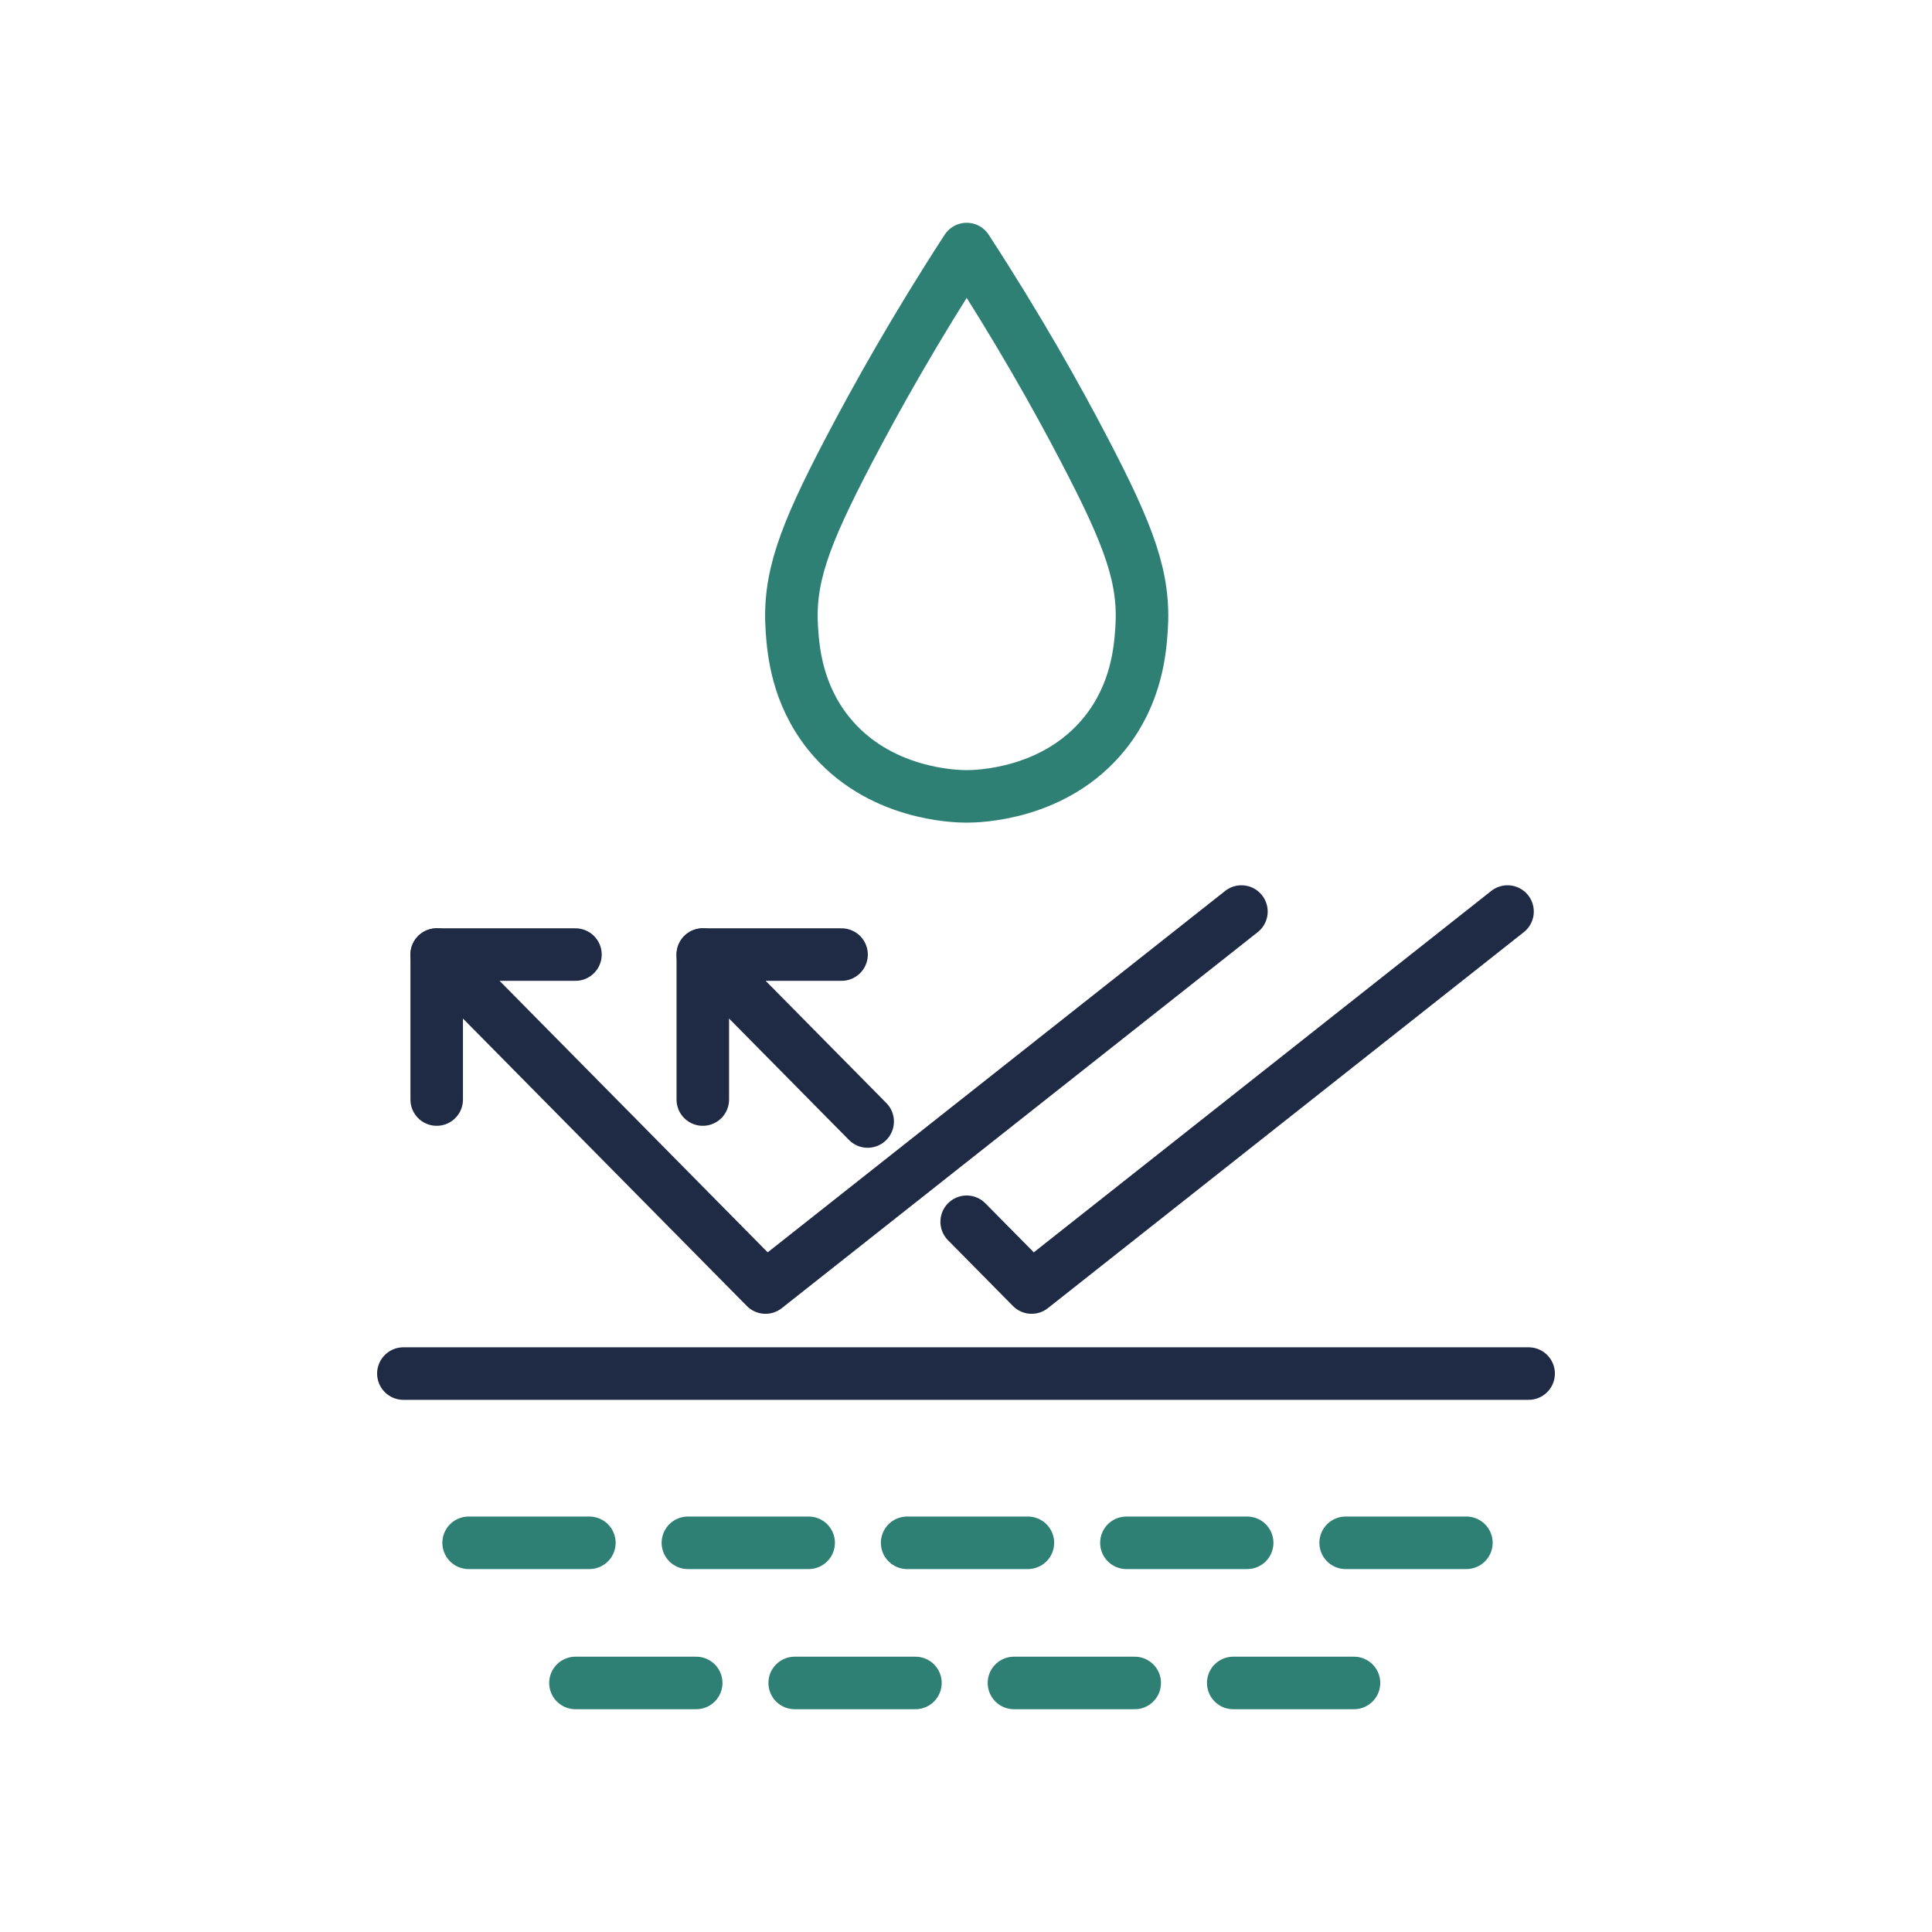
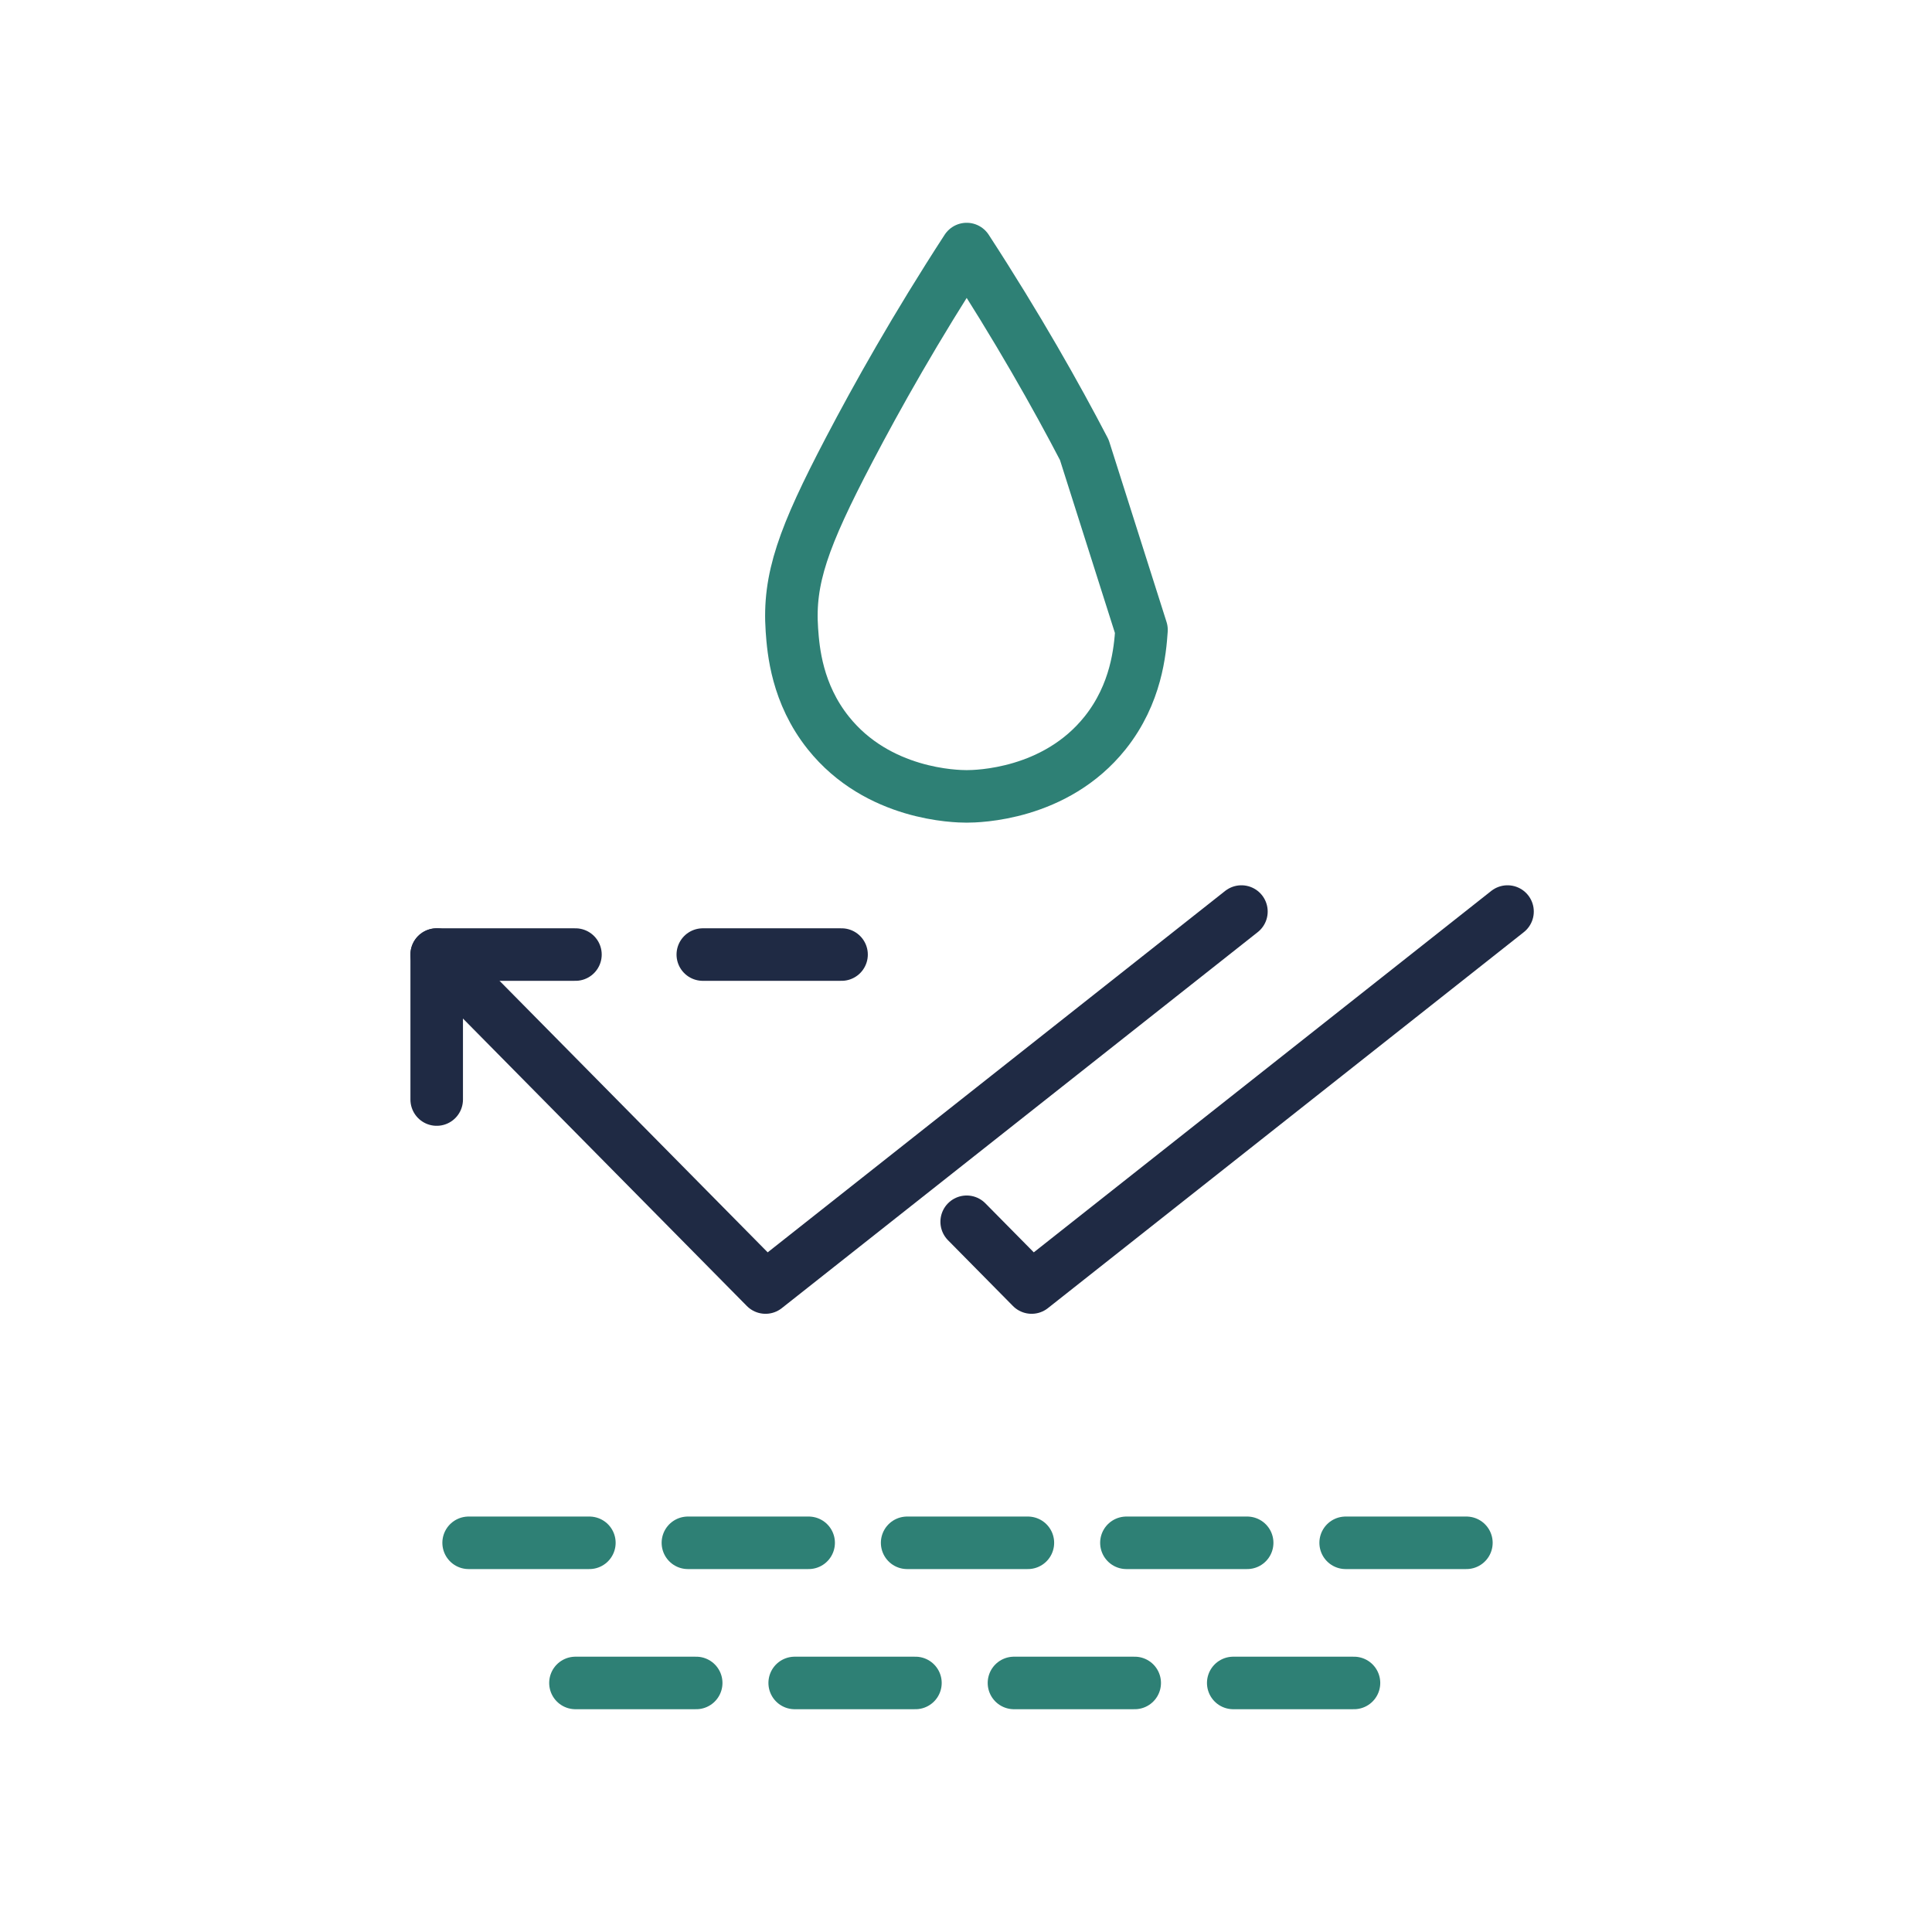
<svg xmlns="http://www.w3.org/2000/svg" id="Layer_1" data-name="Layer 1" viewBox="0 0 512 512">
  <polyline points="115.73 291.39 115.73 252.97 202.87 341.21 328.99 241.57" style="fill:none;stroke:#1f2a44;stroke-linecap:round;stroke-linejoin:round;stroke-width:13.921px" />
  <line x1="115.73" y1="252.97" x2="152.5" y2="252.97" style="fill:none;stroke:#1f2a44;stroke-linecap:round;stroke-linejoin:round;stroke-width:13.921px" />
  <polyline points="256.18 323.78 273.39 341.21 399.51 241.57" style="fill:none;stroke:#1f2a44;stroke-linecap:round;stroke-linejoin:round;stroke-width:13.921px" />
-   <polyline points="186.25 291.39 186.25 252.97 229.94 297.21" style="fill:none;stroke:#1f2a44;stroke-linecap:round;stroke-linejoin:round;stroke-width:13.921px" />
  <line x1="186.25" y1="252.97" x2="223.02" y2="252.97" style="fill:none;stroke:#1f2a44;stroke-linecap:round;stroke-linejoin:round;stroke-width:13.921px" />
-   <line x1="106.9" y1="364.01" x2="405.1" y2="364.01" style="fill:none;stroke:#1f2a44;stroke-linecap:round;stroke-linejoin:round;stroke-width:13.921px" />
  <path d="M124.19,408.86h32m26.11,0h32m26.1,0h32m26.11,0h32m26.1,0h32M152.5,446h32m26.1,0h32m26.11,0h32m26.11,0h32" style="fill:none;stroke:#2e8075;stroke-linecap:round;stroke-linejoin:round;stroke-width:13.921px" />
-   <path d="M287.35,119.22C280,105.09,269.71,86.81,256.18,66c-13.52,20.81-23.76,39.09-31.16,53.22-12.15,23.21-16.11,34.22-15.16,47.71.38,5.46,1.33,16.88,9.65,27.3,13.15,16.48,33.86,16.82,36.67,16.82s23.52-.34,36.68-16.82c8.32-10.42,9.27-21.84,9.65-27.3C303.46,153.44,299.49,142.43,287.35,119.22Z" style="fill:none;stroke:#2e8075;stroke-linecap:round;stroke-linejoin:round;stroke-width:13.921px" />
+   <path d="M287.35,119.22C280,105.09,269.71,86.81,256.18,66c-13.52,20.81-23.76,39.09-31.16,53.22-12.15,23.21-16.11,34.22-15.16,47.71.38,5.46,1.33,16.88,9.65,27.3,13.15,16.48,33.86,16.82,36.67,16.82s23.52-.34,36.68-16.82c8.32-10.42,9.27-21.84,9.65-27.3Z" style="fill:none;stroke:#2e8075;stroke-linecap:round;stroke-linejoin:round;stroke-width:13.921px" />
</svg>